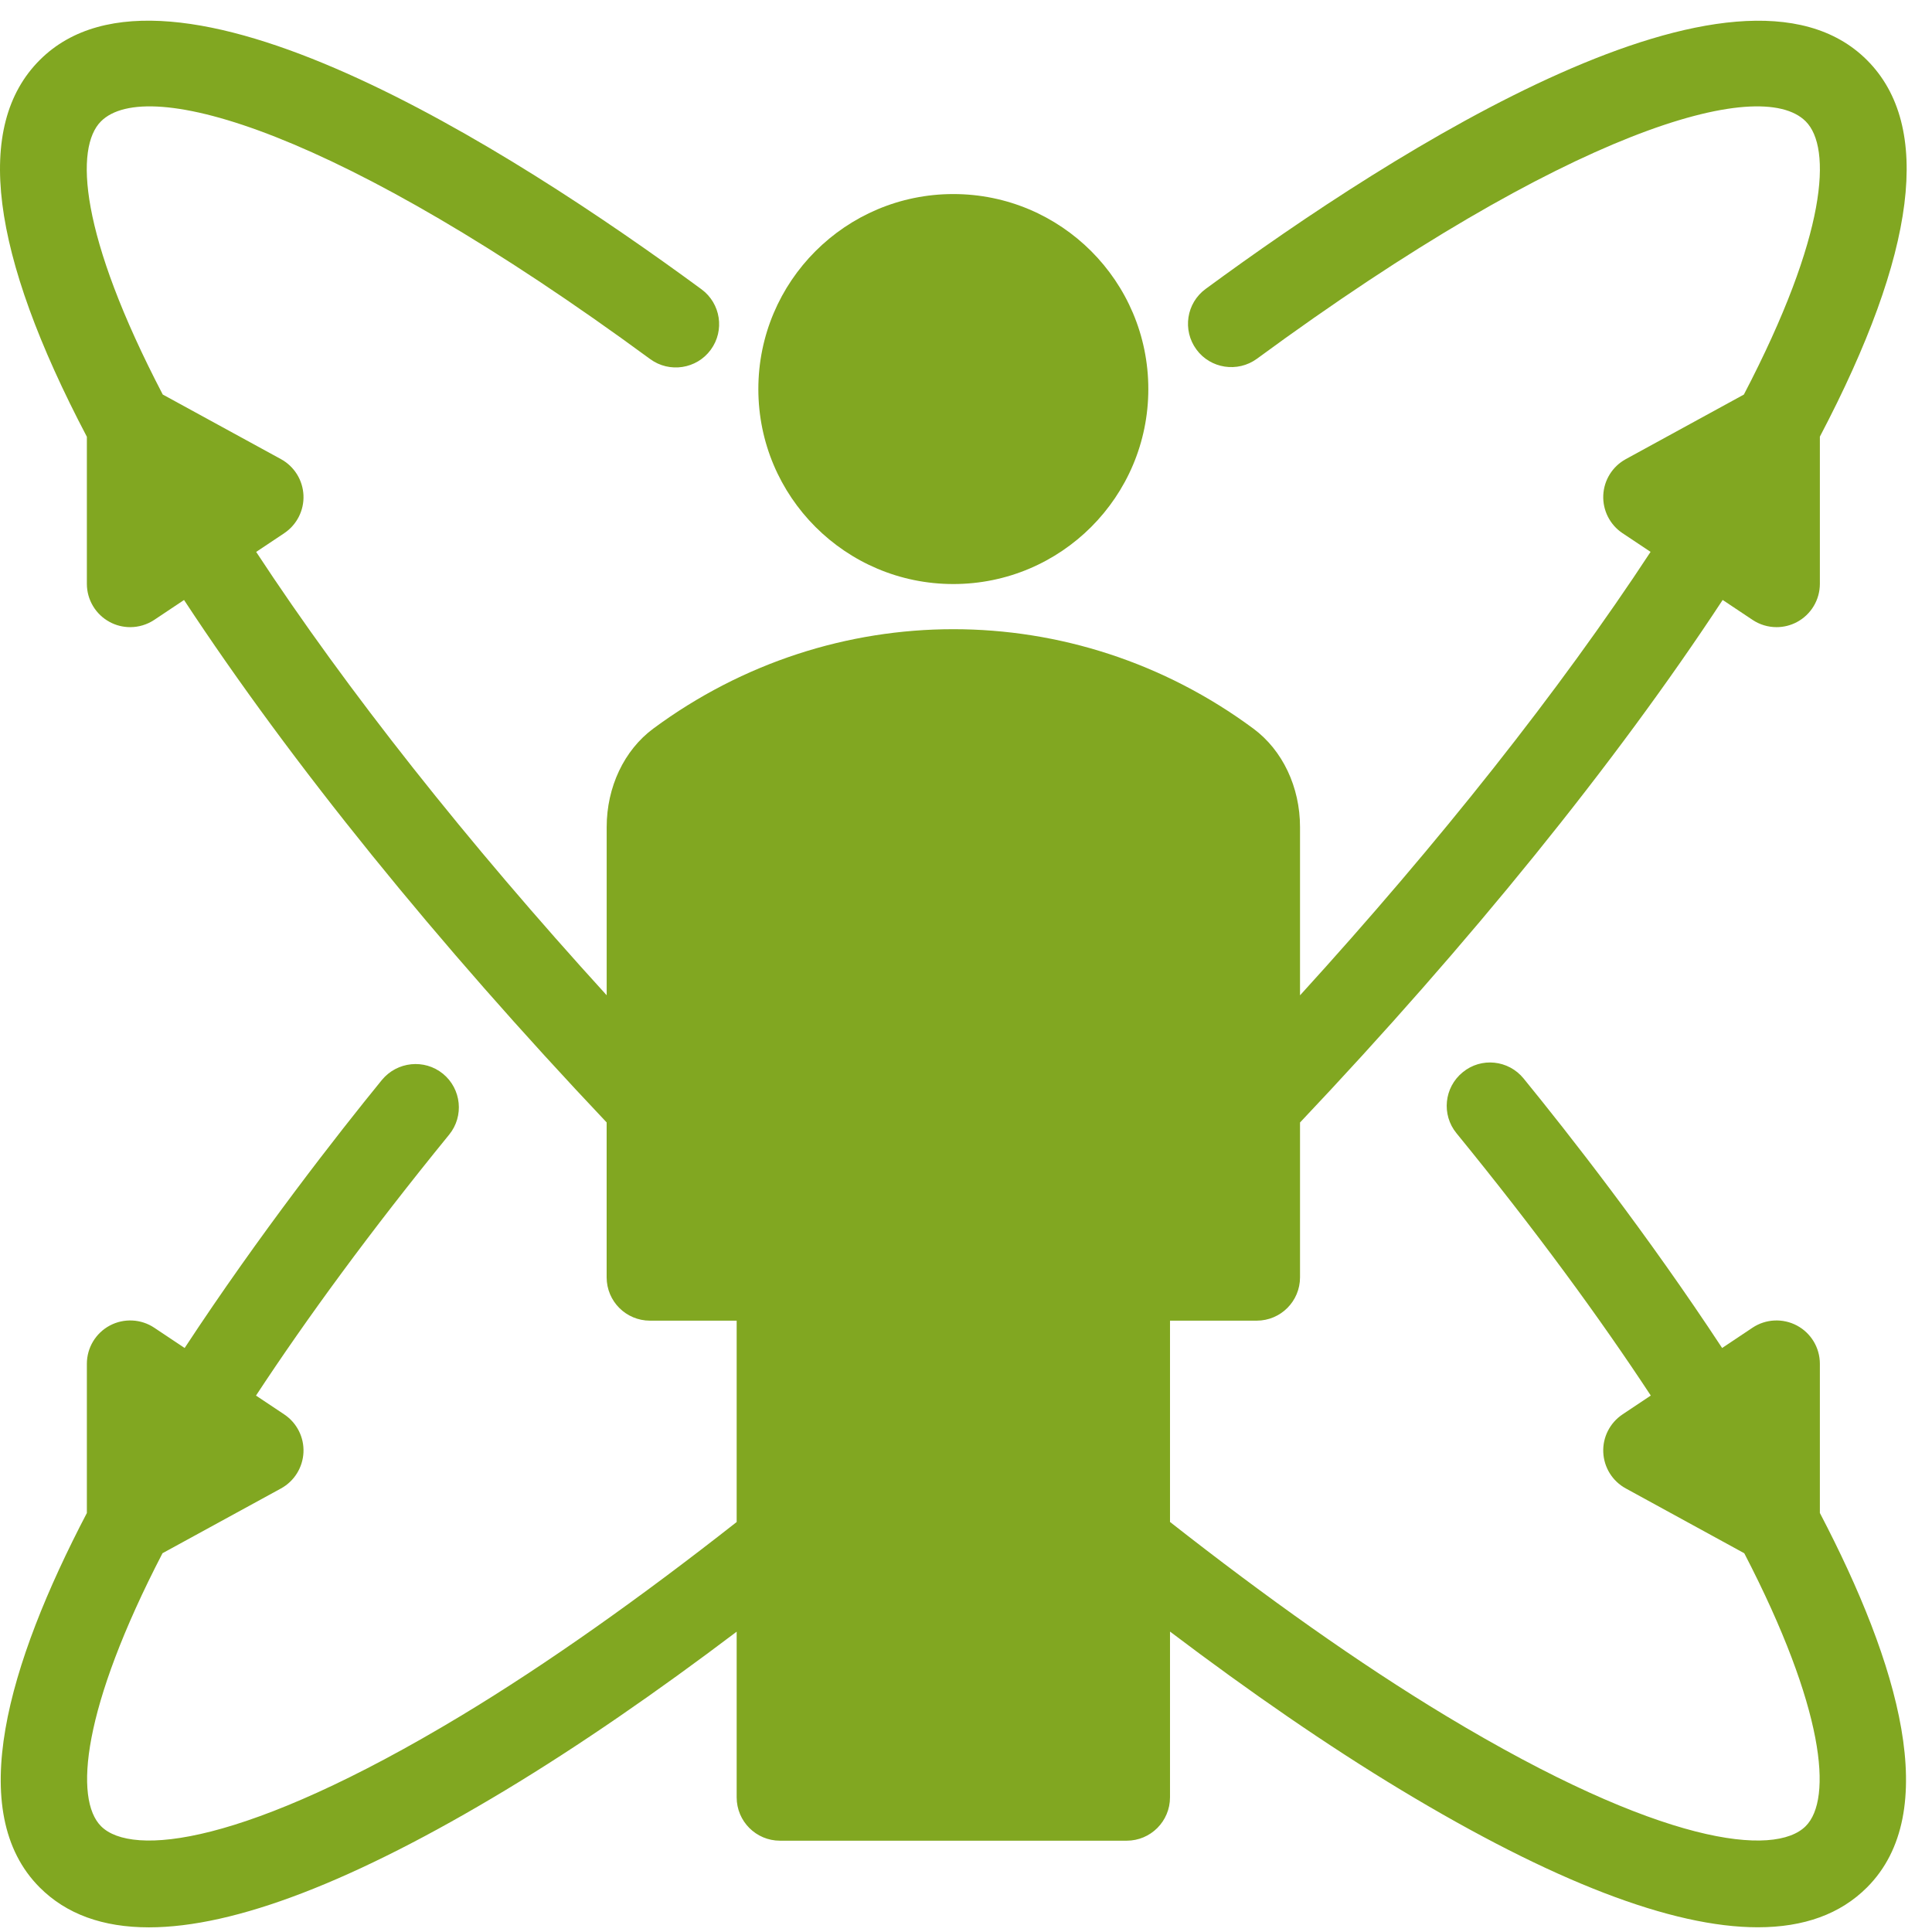
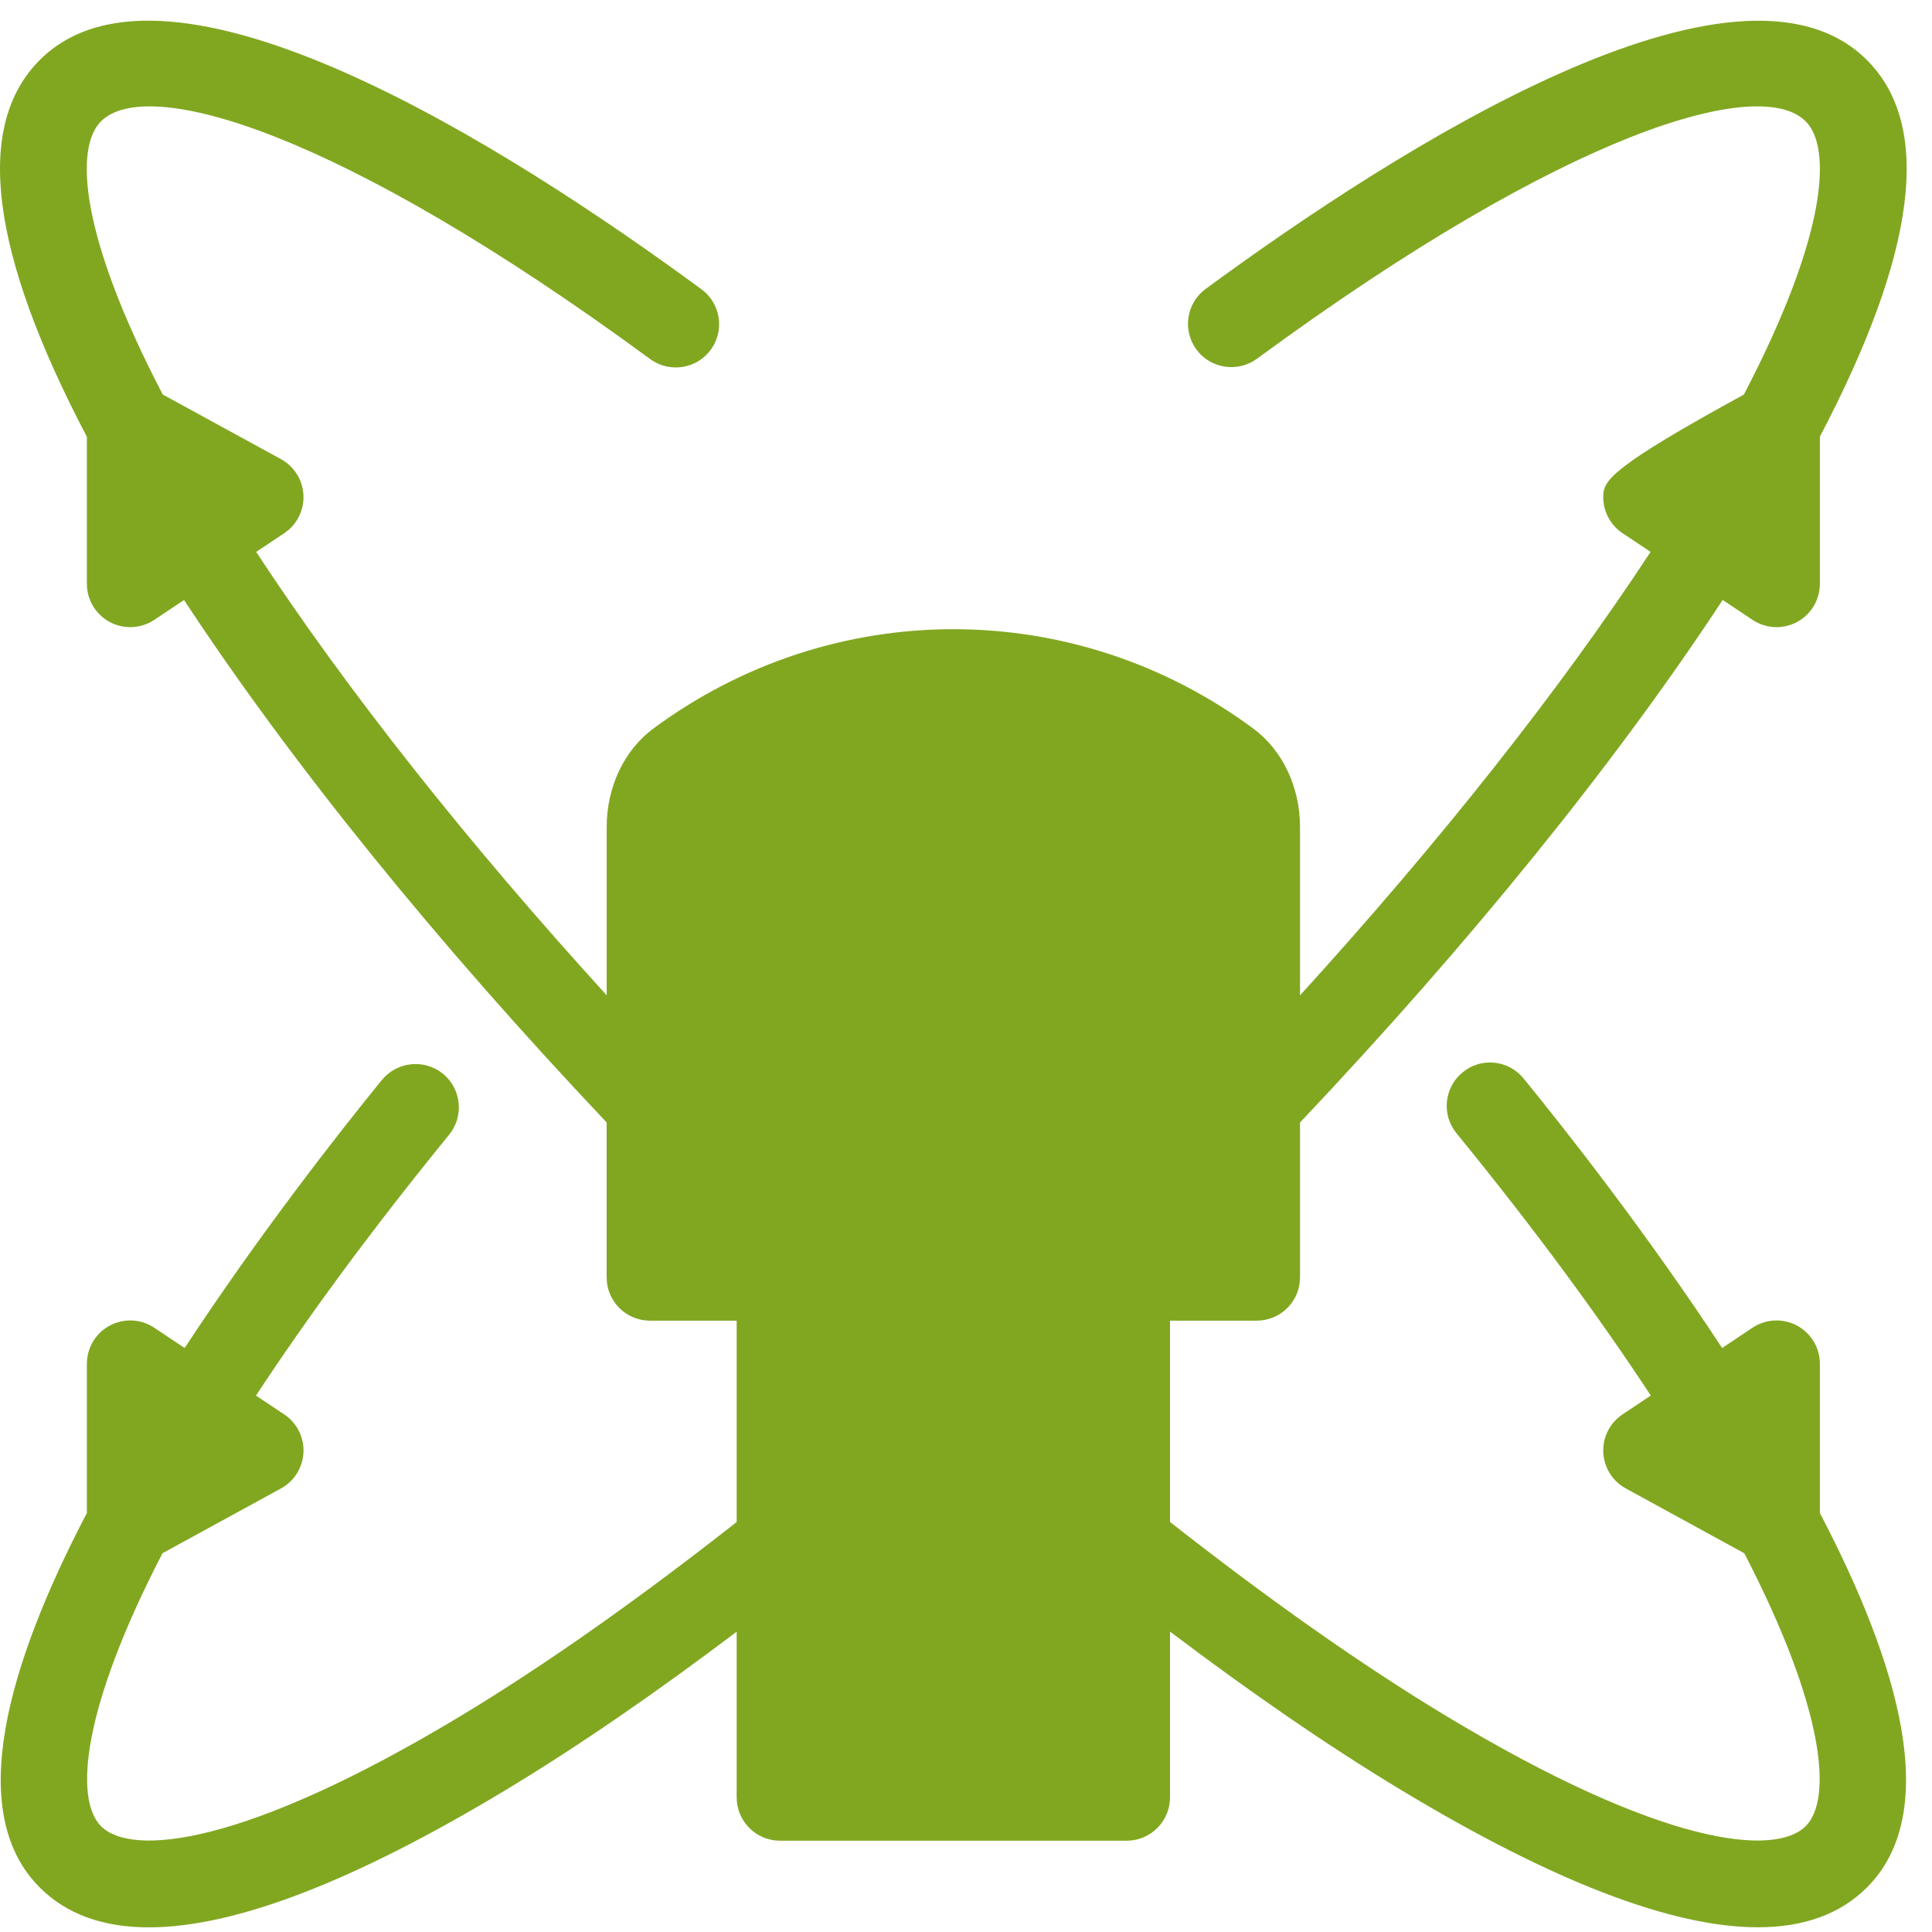
<svg xmlns="http://www.w3.org/2000/svg" width="54" height="54" viewBox="0 0 54 54" fill="none">
  <g id="body-scan">
    <g id="Grupo 38">
      <g id="Grupo 37">
-         <circle id="Elipse 13" cx="26.646" cy="10.874" r="5.45" fill="#81A721" />
-         <path id="Caminho 72" d="M50.866 38.118C50.866 37.671 50.62 37.261 50.226 37.05C49.832 36.84 49.353 36.863 48.983 37.11L48.134 37.677C46.039 34.488 43.824 31.663 42.585 30.144C42.162 29.625 41.399 29.544 40.882 29.971C40.363 30.394 40.286 31.157 40.709 31.674C42.943 34.411 44.72 36.847 46.14 39.006L45.35 39.533C44.998 39.768 44.793 40.17 44.812 40.593C44.831 41.017 45.069 41.399 45.441 41.602L48.753 43.414C50.998 47.745 51.227 50.286 50.469 51.042C49.611 51.9 46.458 51.603 40.404 47.952C37.989 46.495 35.385 44.645 32.702 42.539V36.913H35.124C35.794 36.913 36.336 36.372 36.336 35.702V31.374C41.07 26.372 45.154 21.329 48.149 16.769L48.983 17.325C49.185 17.46 49.419 17.529 49.655 17.529C49.851 17.529 50.047 17.482 50.226 17.386C50.62 17.175 50.866 16.765 50.866 16.318V12.204C53.57 7.057 54.021 3.517 52.182 1.679C48.578 -1.922 39.056 4.14 33.699 8.075C33.159 8.47 33.044 9.228 33.44 9.768C33.832 10.305 34.593 10.421 35.132 10.027C43.834 3.636 49.187 2.106 50.47 3.392C51.204 4.126 51.076 6.555 48.742 11.028L45.441 12.833C45.069 13.037 44.831 13.419 44.812 13.842C44.794 14.266 44.998 14.668 45.35 14.903L46.134 15.425C43.592 19.3 40.23 23.545 36.336 27.82V23.117C36.336 21.998 35.848 20.969 35.032 20.365C30.027 16.66 23.267 16.66 18.259 20.365C17.444 20.969 16.957 21.998 16.957 23.117V27.818C13.062 23.544 9.702 19.3 7.16 15.426L7.944 14.903C8.296 14.668 8.501 14.265 8.482 13.842C8.463 13.419 8.225 13.037 7.853 12.833L4.549 11.027C2.216 6.555 2.088 4.126 2.822 3.392C4.111 2.105 9.463 3.638 18.172 10.036C18.71 10.431 19.471 10.315 19.865 9.777C20.261 9.239 20.145 8.481 19.606 8.085C14.244 4.144 4.71 -1.926 1.11 1.679C-0.729 3.517 -0.278 7.058 2.428 12.208V16.318C2.428 16.765 2.674 17.175 3.068 17.386C3.247 17.482 3.443 17.529 3.639 17.529C3.875 17.529 4.109 17.46 4.311 17.326L5.144 16.77C8.139 21.329 12.223 26.371 16.956 31.372V35.702C16.956 36.372 17.498 36.913 18.168 36.913H20.59V42.541C17.908 44.648 15.304 46.498 12.889 47.954C6.83 51.607 3.677 51.897 2.825 51.044C2.068 50.287 2.296 47.746 4.542 43.413L7.853 41.603C8.225 41.4 8.463 41.017 8.482 40.593C8.501 40.17 8.296 39.768 7.944 39.533L7.155 39.007C8.568 36.858 10.335 34.436 12.553 31.715C12.976 31.197 12.897 30.434 12.38 30.011C11.861 29.59 11.1 29.67 10.675 30.184C9.443 31.696 7.244 34.505 5.161 37.677L4.311 37.11C3.941 36.863 3.461 36.84 3.068 37.05C2.674 37.261 2.428 37.671 2.428 38.118V42.289C0.214 46.525 -0.989 50.657 1.112 52.757C1.855 53.5 2.873 53.87 4.163 53.87C6.561 53.87 9.898 52.587 14.14 50.028C16.184 48.795 18.355 47.296 20.59 45.606V50.236C20.59 50.906 21.132 51.448 21.801 51.448H31.491C32.16 51.448 32.702 50.906 32.702 50.236V45.603C34.938 47.294 37.109 48.793 39.153 50.026C43.395 52.586 46.732 53.869 49.132 53.868C50.421 53.868 51.439 53.498 52.182 52.755C54.283 50.655 53.081 46.525 50.866 42.288V38.118Z" fill="#81A721" />
+         <path id="Caminho 72" d="M50.866 38.118C50.866 37.671 50.62 37.261 50.226 37.05C49.832 36.84 49.353 36.863 48.983 37.11L48.134 37.677C46.039 34.488 43.824 31.663 42.585 30.144C42.162 29.625 41.399 29.544 40.882 29.971C40.363 30.394 40.286 31.157 40.709 31.674C42.943 34.411 44.72 36.847 46.14 39.006L45.35 39.533C44.998 39.768 44.793 40.17 44.812 40.593C44.831 41.017 45.069 41.399 45.441 41.602L48.753 43.414C50.998 47.745 51.227 50.286 50.469 51.042C49.611 51.9 46.458 51.603 40.404 47.952C37.989 46.495 35.385 44.645 32.702 42.539V36.913H35.124C35.794 36.913 36.336 36.372 36.336 35.702V31.374C41.07 26.372 45.154 21.329 48.149 16.769L48.983 17.325C49.185 17.46 49.419 17.529 49.655 17.529C49.851 17.529 50.047 17.482 50.226 17.386C50.62 17.175 50.866 16.765 50.866 16.318V12.204C53.57 7.057 54.021 3.517 52.182 1.679C48.578 -1.922 39.056 4.14 33.699 8.075C33.159 8.47 33.044 9.228 33.44 9.768C33.832 10.305 34.593 10.421 35.132 10.027C43.834 3.636 49.187 2.106 50.47 3.392C51.204 4.126 51.076 6.555 48.742 11.028C45.069 13.037 44.831 13.419 44.812 13.842C44.794 14.266 44.998 14.668 45.35 14.903L46.134 15.425C43.592 19.3 40.23 23.545 36.336 27.82V23.117C36.336 21.998 35.848 20.969 35.032 20.365C30.027 16.66 23.267 16.66 18.259 20.365C17.444 20.969 16.957 21.998 16.957 23.117V27.818C13.062 23.544 9.702 19.3 7.16 15.426L7.944 14.903C8.296 14.668 8.501 14.265 8.482 13.842C8.463 13.419 8.225 13.037 7.853 12.833L4.549 11.027C2.216 6.555 2.088 4.126 2.822 3.392C4.111 2.105 9.463 3.638 18.172 10.036C18.71 10.431 19.471 10.315 19.865 9.777C20.261 9.239 20.145 8.481 19.606 8.085C14.244 4.144 4.71 -1.926 1.11 1.679C-0.729 3.517 -0.278 7.058 2.428 12.208V16.318C2.428 16.765 2.674 17.175 3.068 17.386C3.247 17.482 3.443 17.529 3.639 17.529C3.875 17.529 4.109 17.46 4.311 17.326L5.144 16.77C8.139 21.329 12.223 26.371 16.956 31.372V35.702C16.956 36.372 17.498 36.913 18.168 36.913H20.59V42.541C17.908 44.648 15.304 46.498 12.889 47.954C6.83 51.607 3.677 51.897 2.825 51.044C2.068 50.287 2.296 47.746 4.542 43.413L7.853 41.603C8.225 41.4 8.463 41.017 8.482 40.593C8.501 40.17 8.296 39.768 7.944 39.533L7.155 39.007C8.568 36.858 10.335 34.436 12.553 31.715C12.976 31.197 12.897 30.434 12.38 30.011C11.861 29.59 11.1 29.67 10.675 30.184C9.443 31.696 7.244 34.505 5.161 37.677L4.311 37.11C3.941 36.863 3.461 36.84 3.068 37.05C2.674 37.261 2.428 37.671 2.428 38.118V42.289C0.214 46.525 -0.989 50.657 1.112 52.757C1.855 53.5 2.873 53.87 4.163 53.87C6.561 53.87 9.898 52.587 14.14 50.028C16.184 48.795 18.355 47.296 20.59 45.606V50.236C20.59 50.906 21.132 51.448 21.801 51.448H31.491C32.16 51.448 32.702 50.906 32.702 50.236V45.603C34.938 47.294 37.109 48.793 39.153 50.026C43.395 52.586 46.732 53.869 49.132 53.868C50.421 53.868 51.439 53.498 52.182 52.755C54.283 50.655 53.081 46.525 50.866 42.288V38.118Z" fill="#81A721" />
      </g>
    </g>
  </g>
</svg>